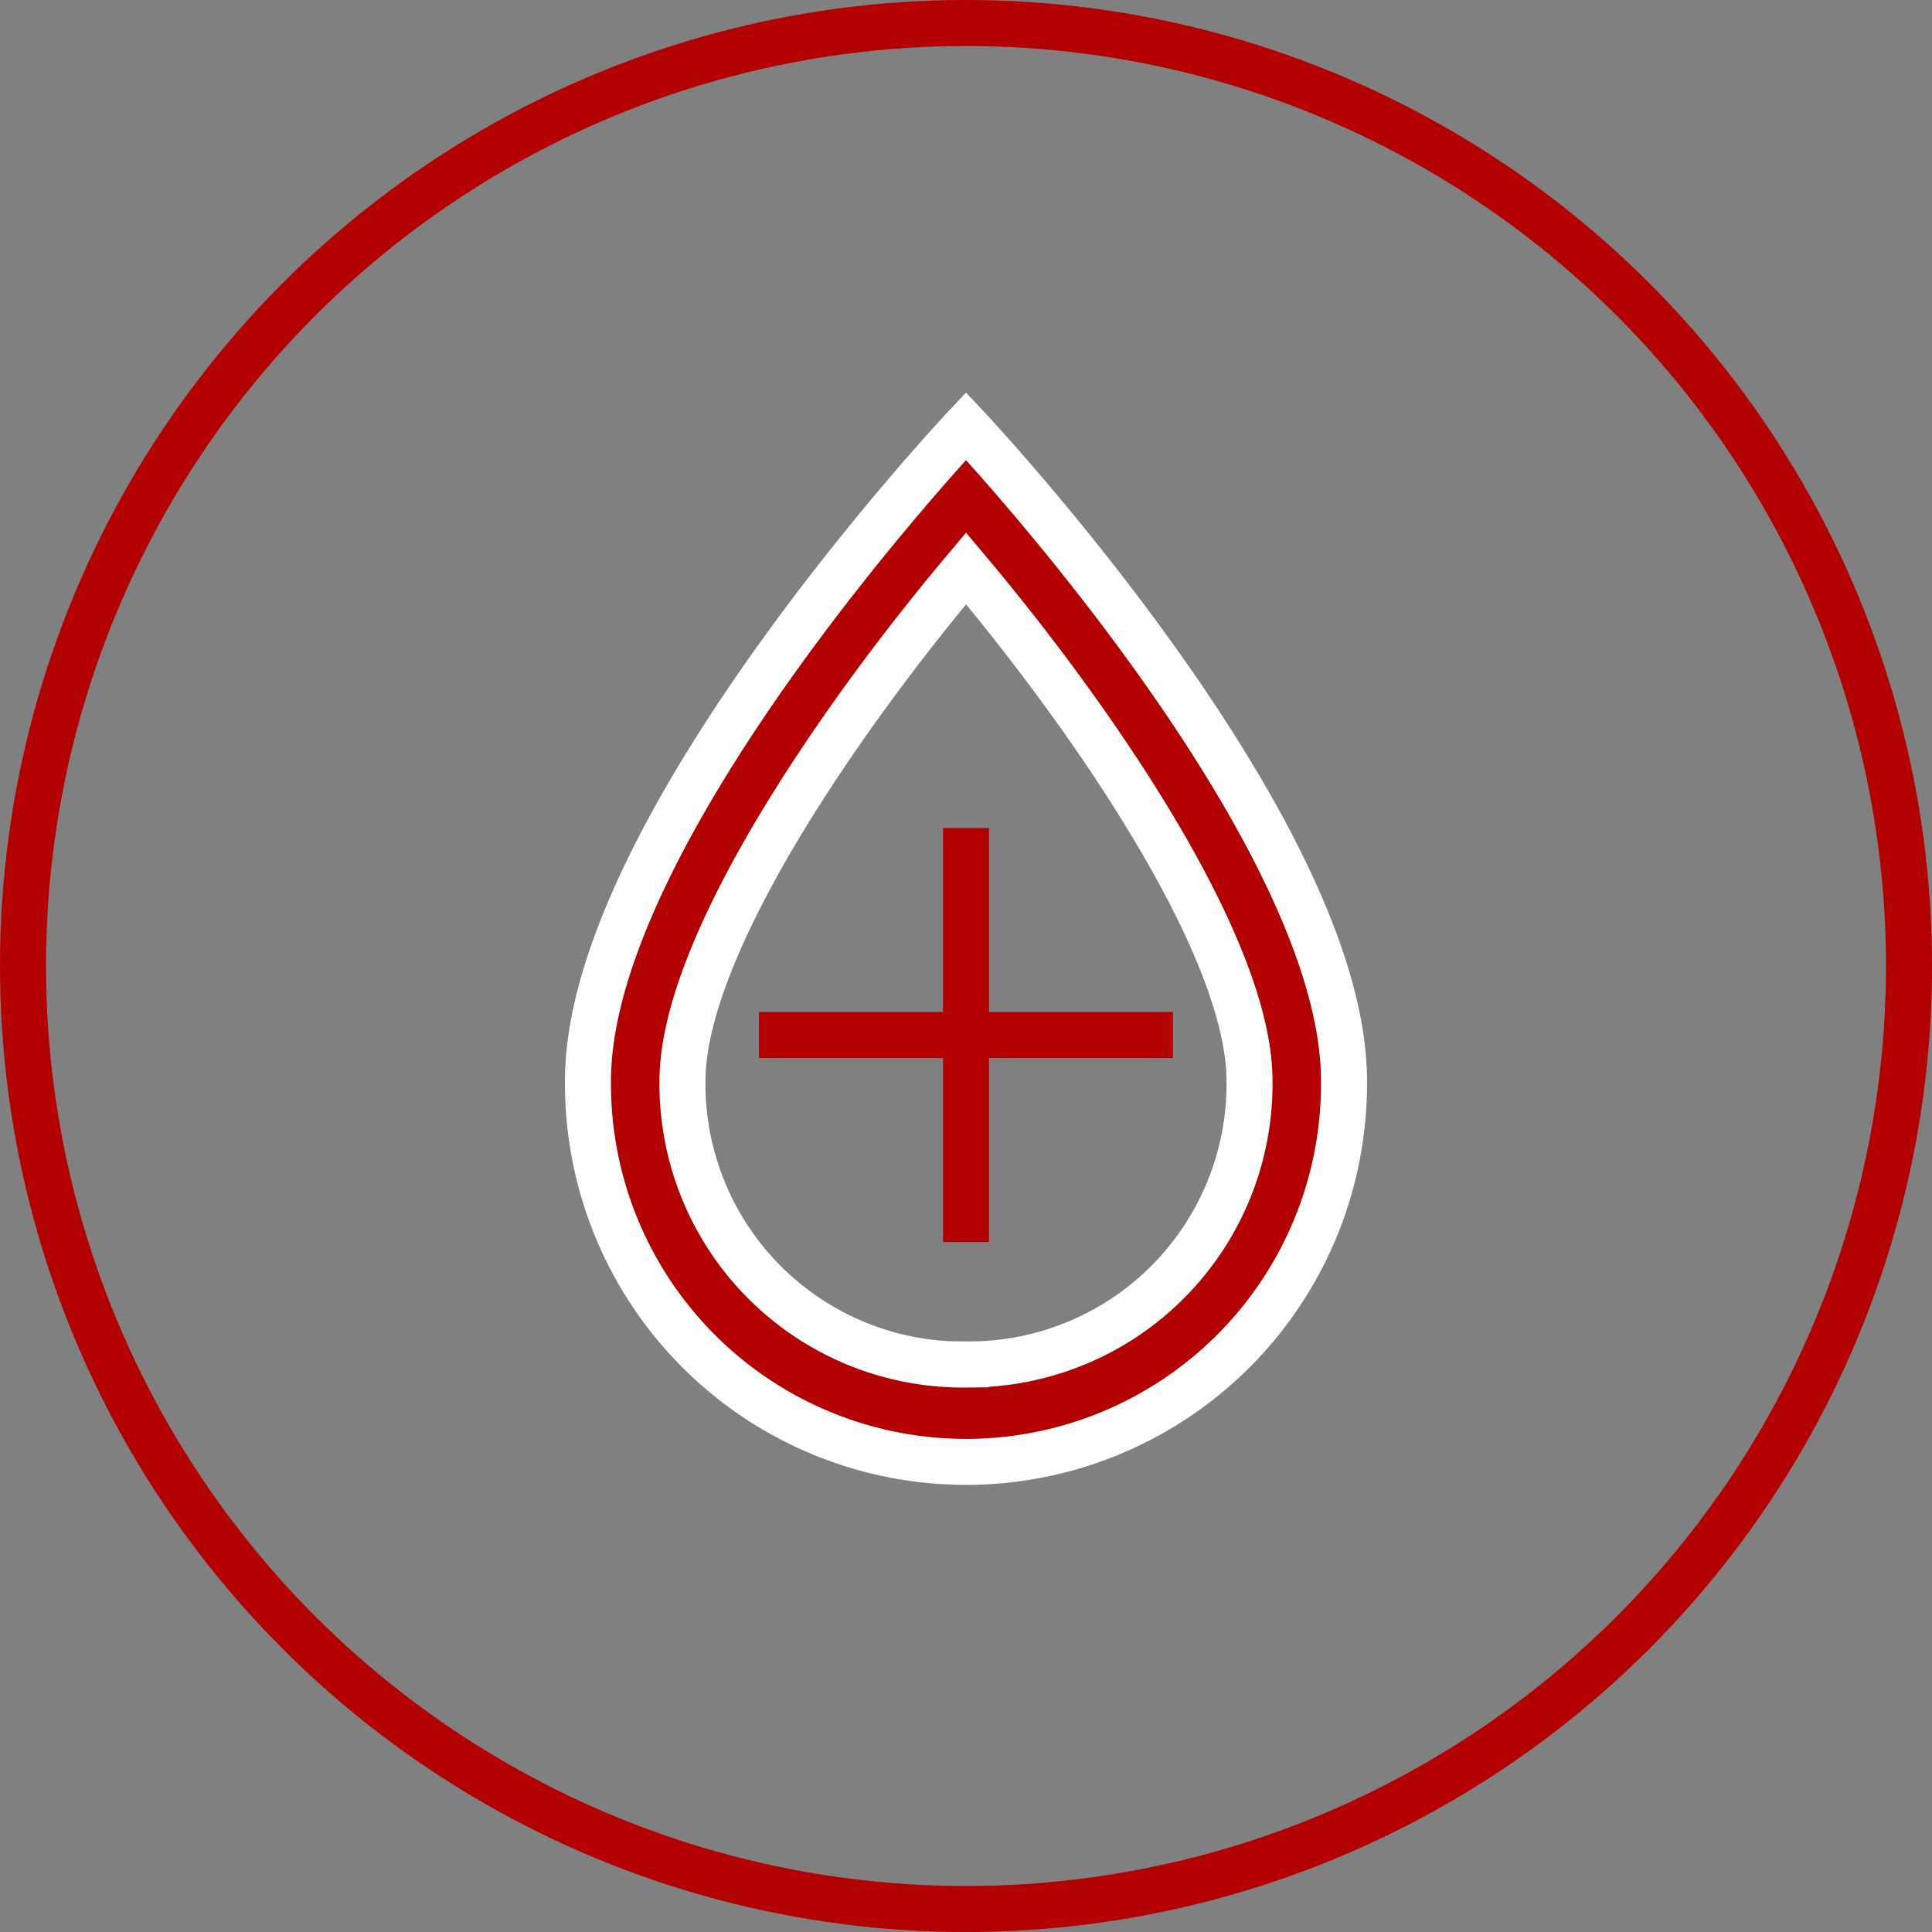
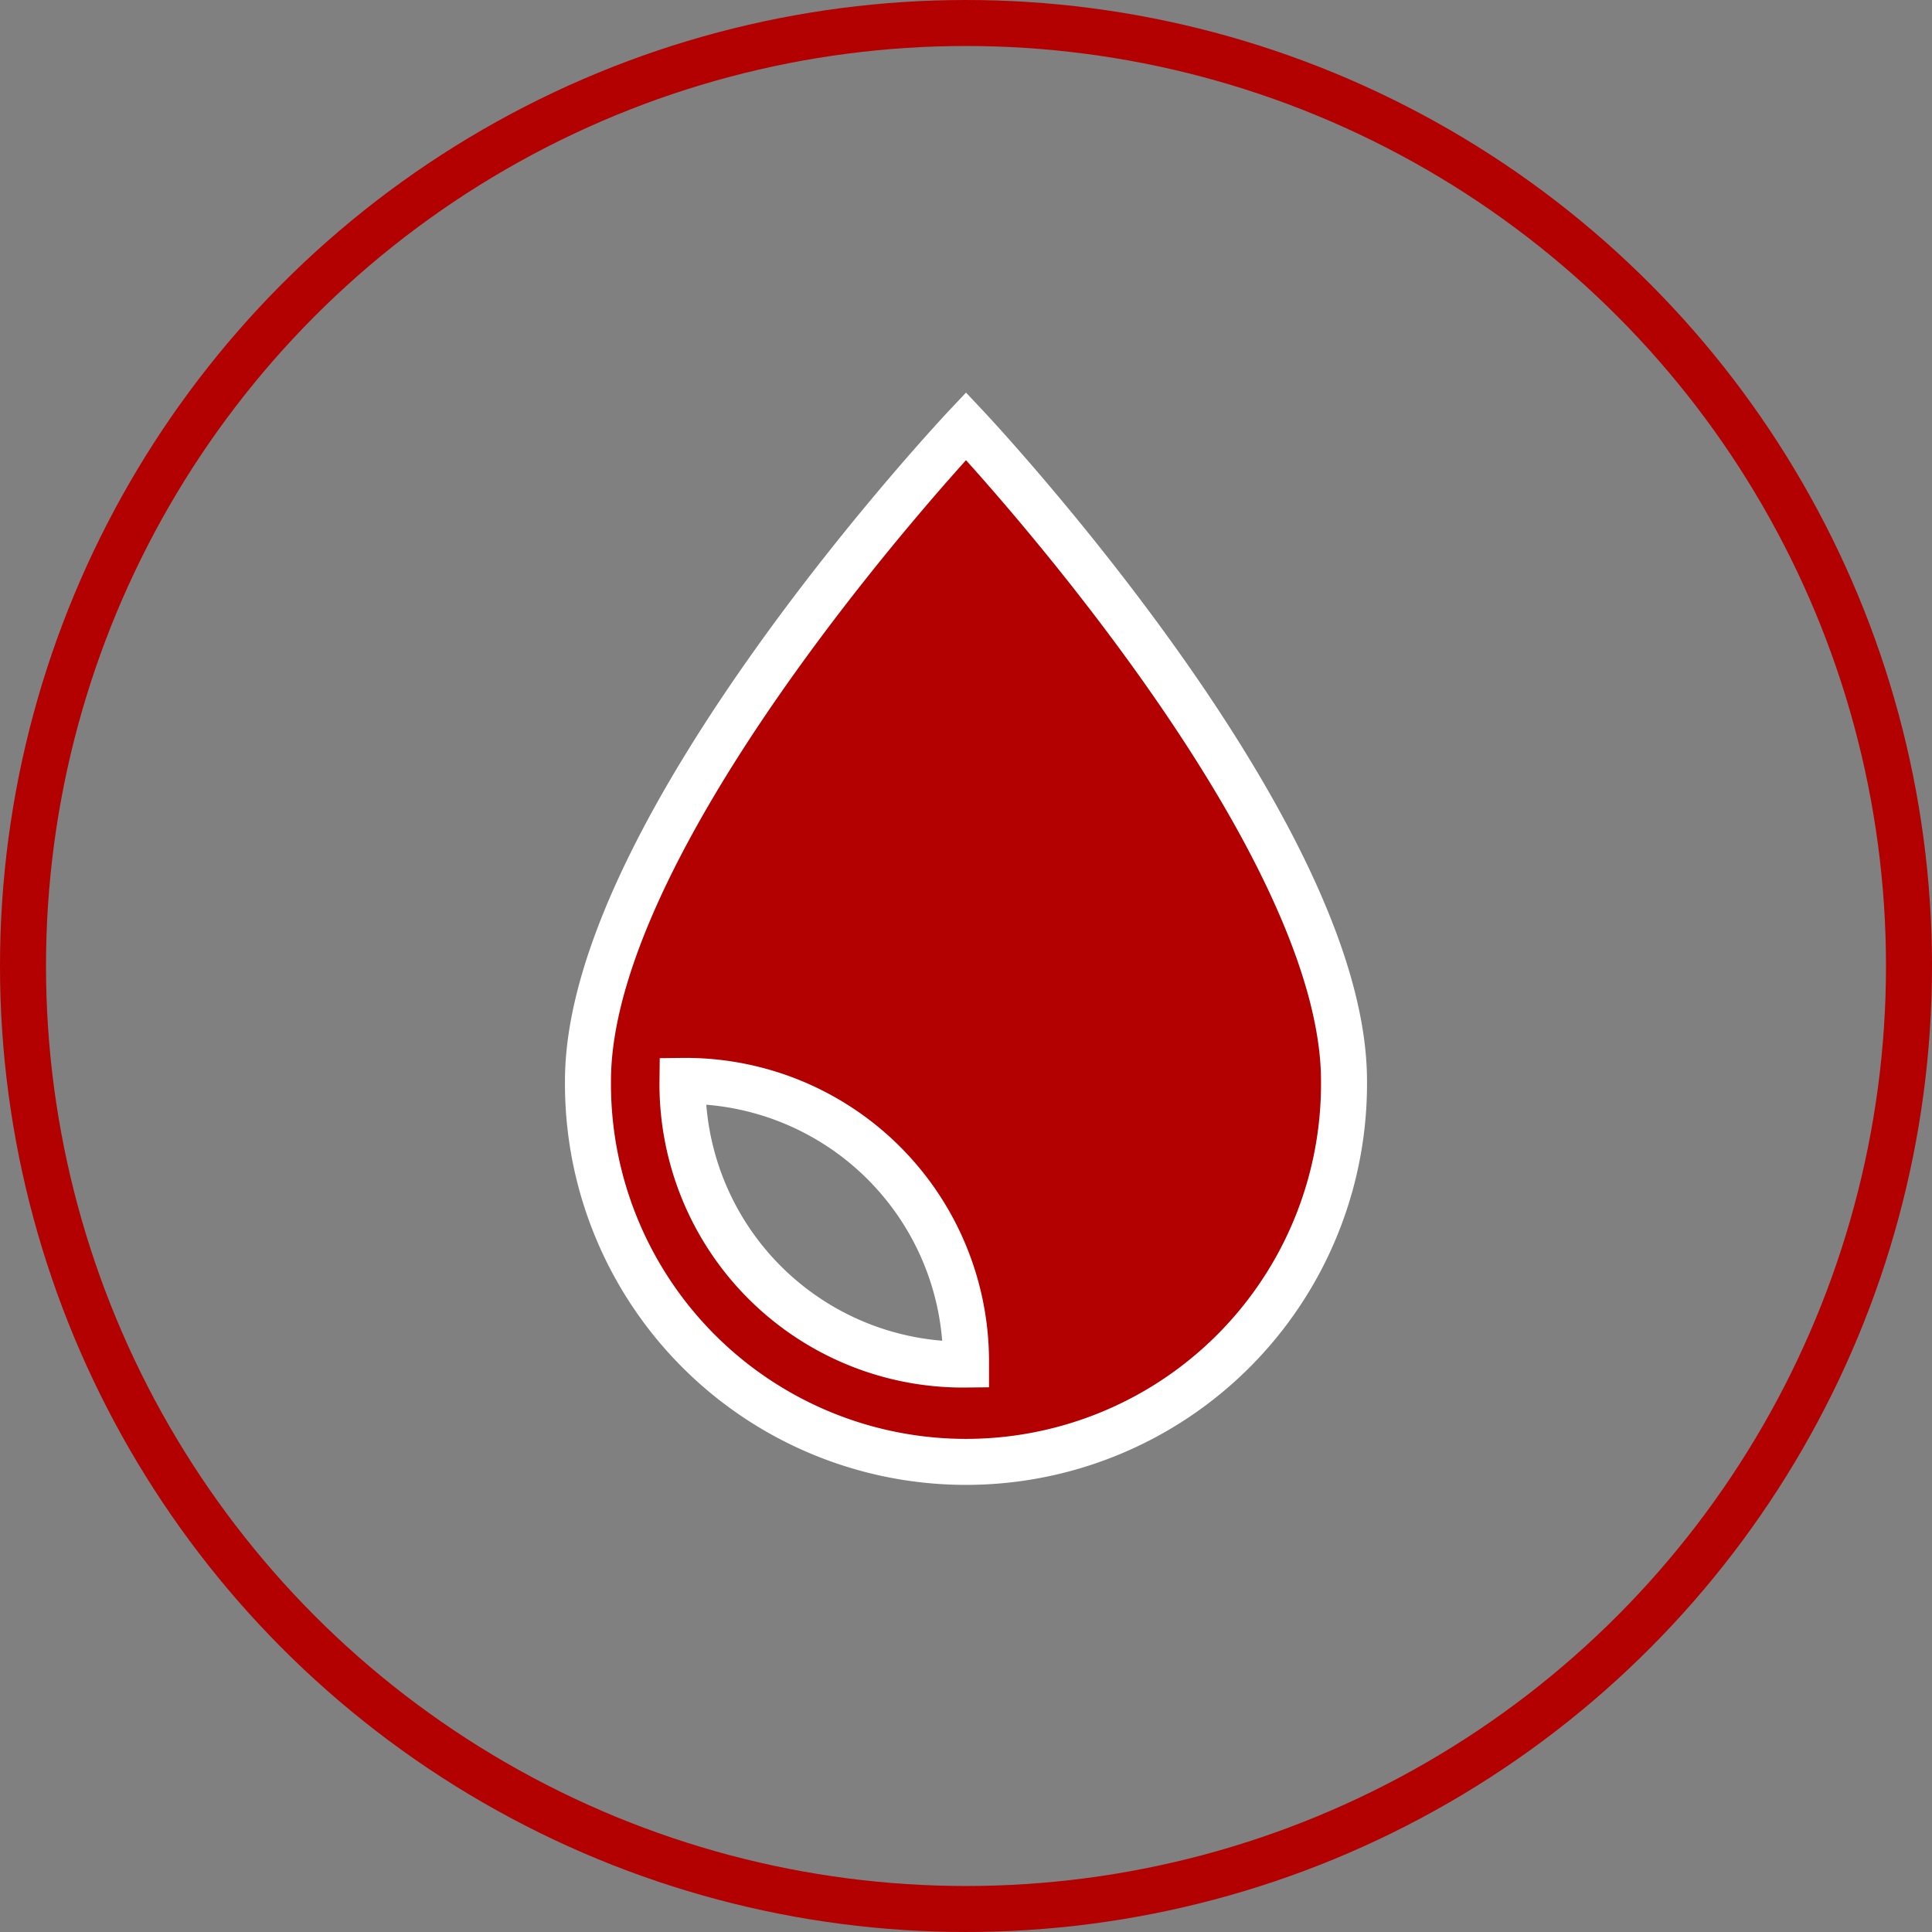
<svg xmlns="http://www.w3.org/2000/svg" width="84" height="84" viewBox="0 0 84 84">
  <rect x="0" y="0" width="84" height="84" fill="#808080" stroke="none" />
  <g id="primy_ohrev_teple_vody" data-name="primy ohrev teple vody" transform="translate(-212 -1184)">
    <g id="Ellipse_5" data-name="Ellipse 5" transform="translate(212 1184)" fill="none" stroke="#b30000" stroke-width="2">
      <circle cx="42" cy="42" r="42" stroke="none" />
      <circle cx="42" cy="42" r="41" fill="none" />
    </g>
-     <path id="icons8_water" d="M20.436.143S4,17.577,4,28.611a16.436,16.436,0,1,0,32.871,0C36.871,17.577,20.436.143,20.436.143Zm0,40.8A12.194,12.194,0,0,1,8.109,28.611c0-5.763,6.683-15.577,12.329-22.282,5.646,6.7,12.325,16.505,12.325,22.282A12.194,12.194,0,0,1,20.436,40.938Z" transform="translate(233.564 1202.385)" fill="#b30000" stroke="#fff" stroke-width="2" />
-     <path id="icons8_plus_math" d="M11,3v8H3v2h8v8h2V13h8V11H13V3Z" transform="translate(242 1217)" fill="#b30000" />
+     <path id="icons8_water" d="M20.436.143S4,17.577,4,28.611a16.436,16.436,0,1,0,32.871,0C36.871,17.577,20.436.143,20.436.143Zm0,40.8A12.194,12.194,0,0,1,8.109,28.611A12.194,12.194,0,0,1,20.436,40.938Z" transform="translate(233.564 1202.385)" fill="#b30000" stroke="#fff" stroke-width="2" />
  </g>
</svg>